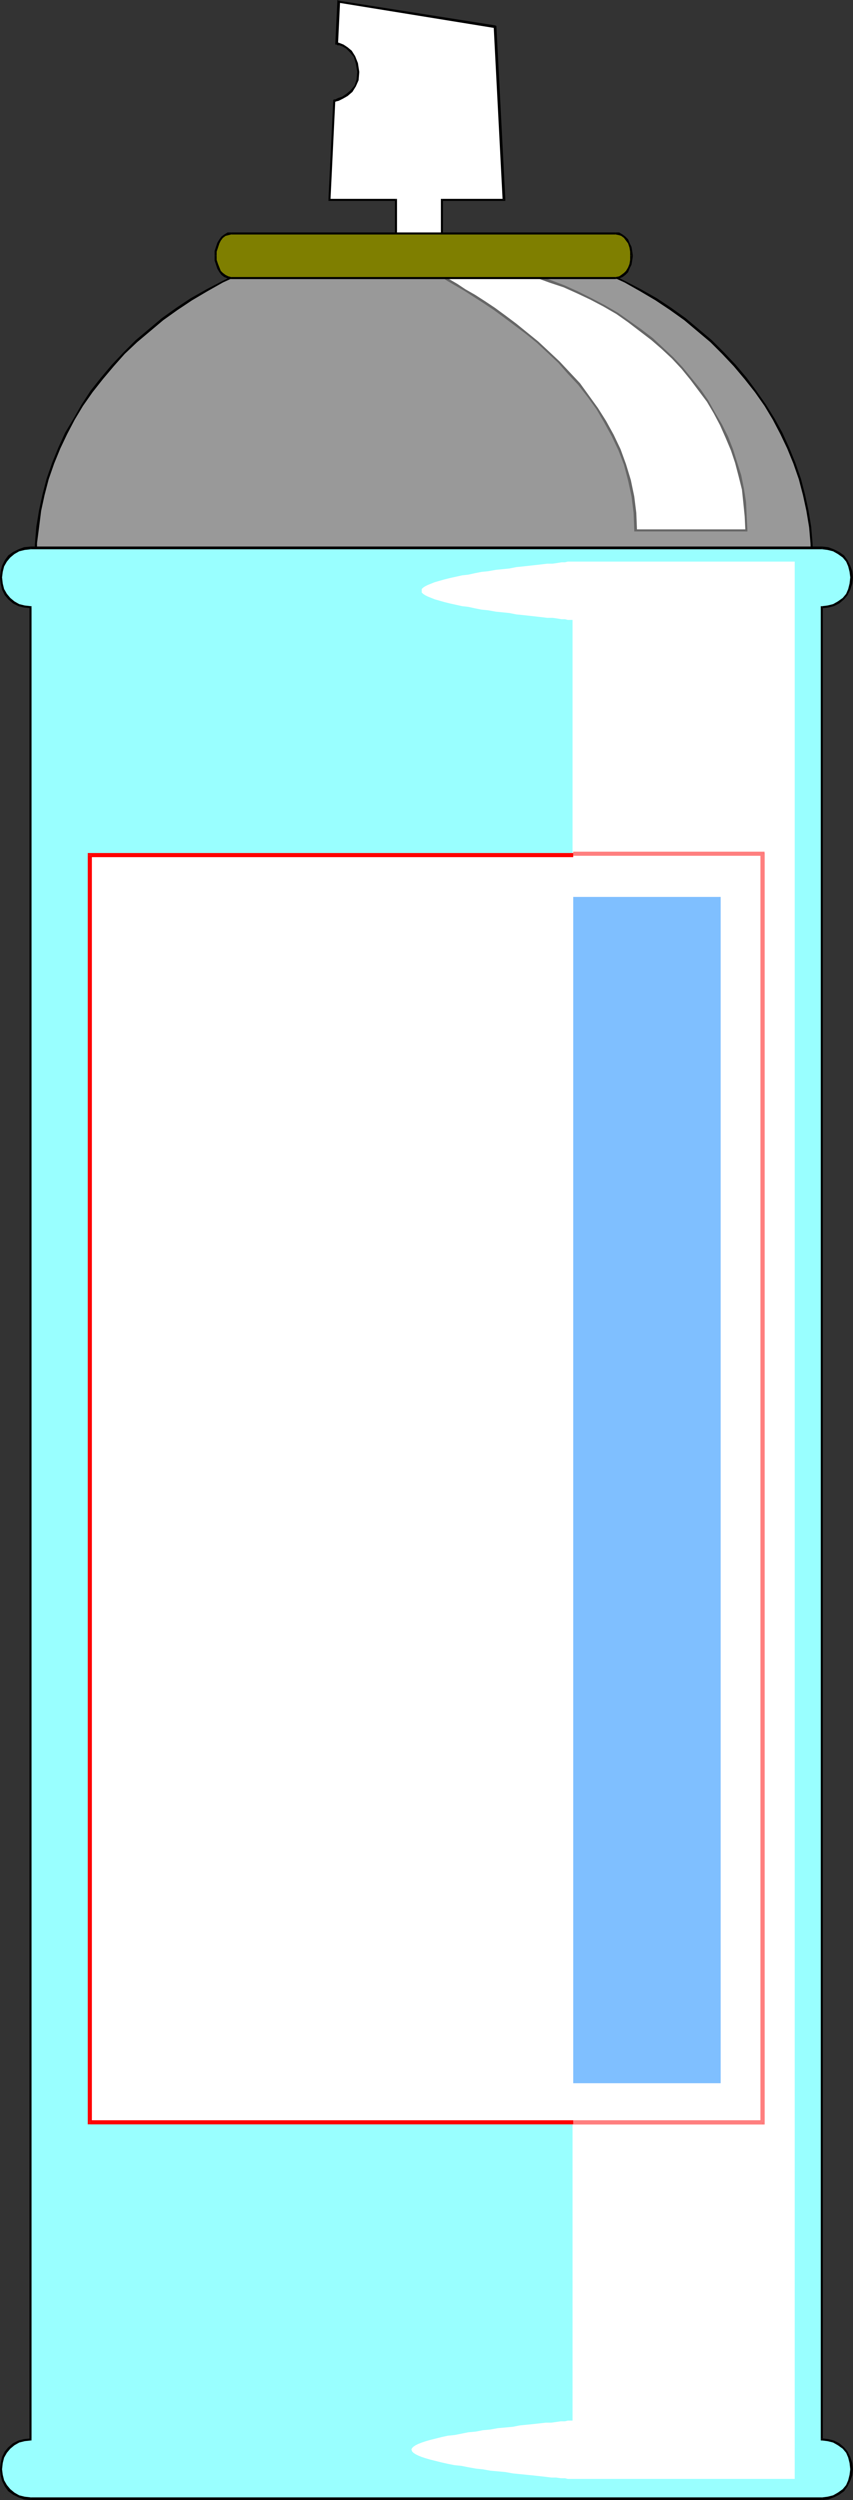
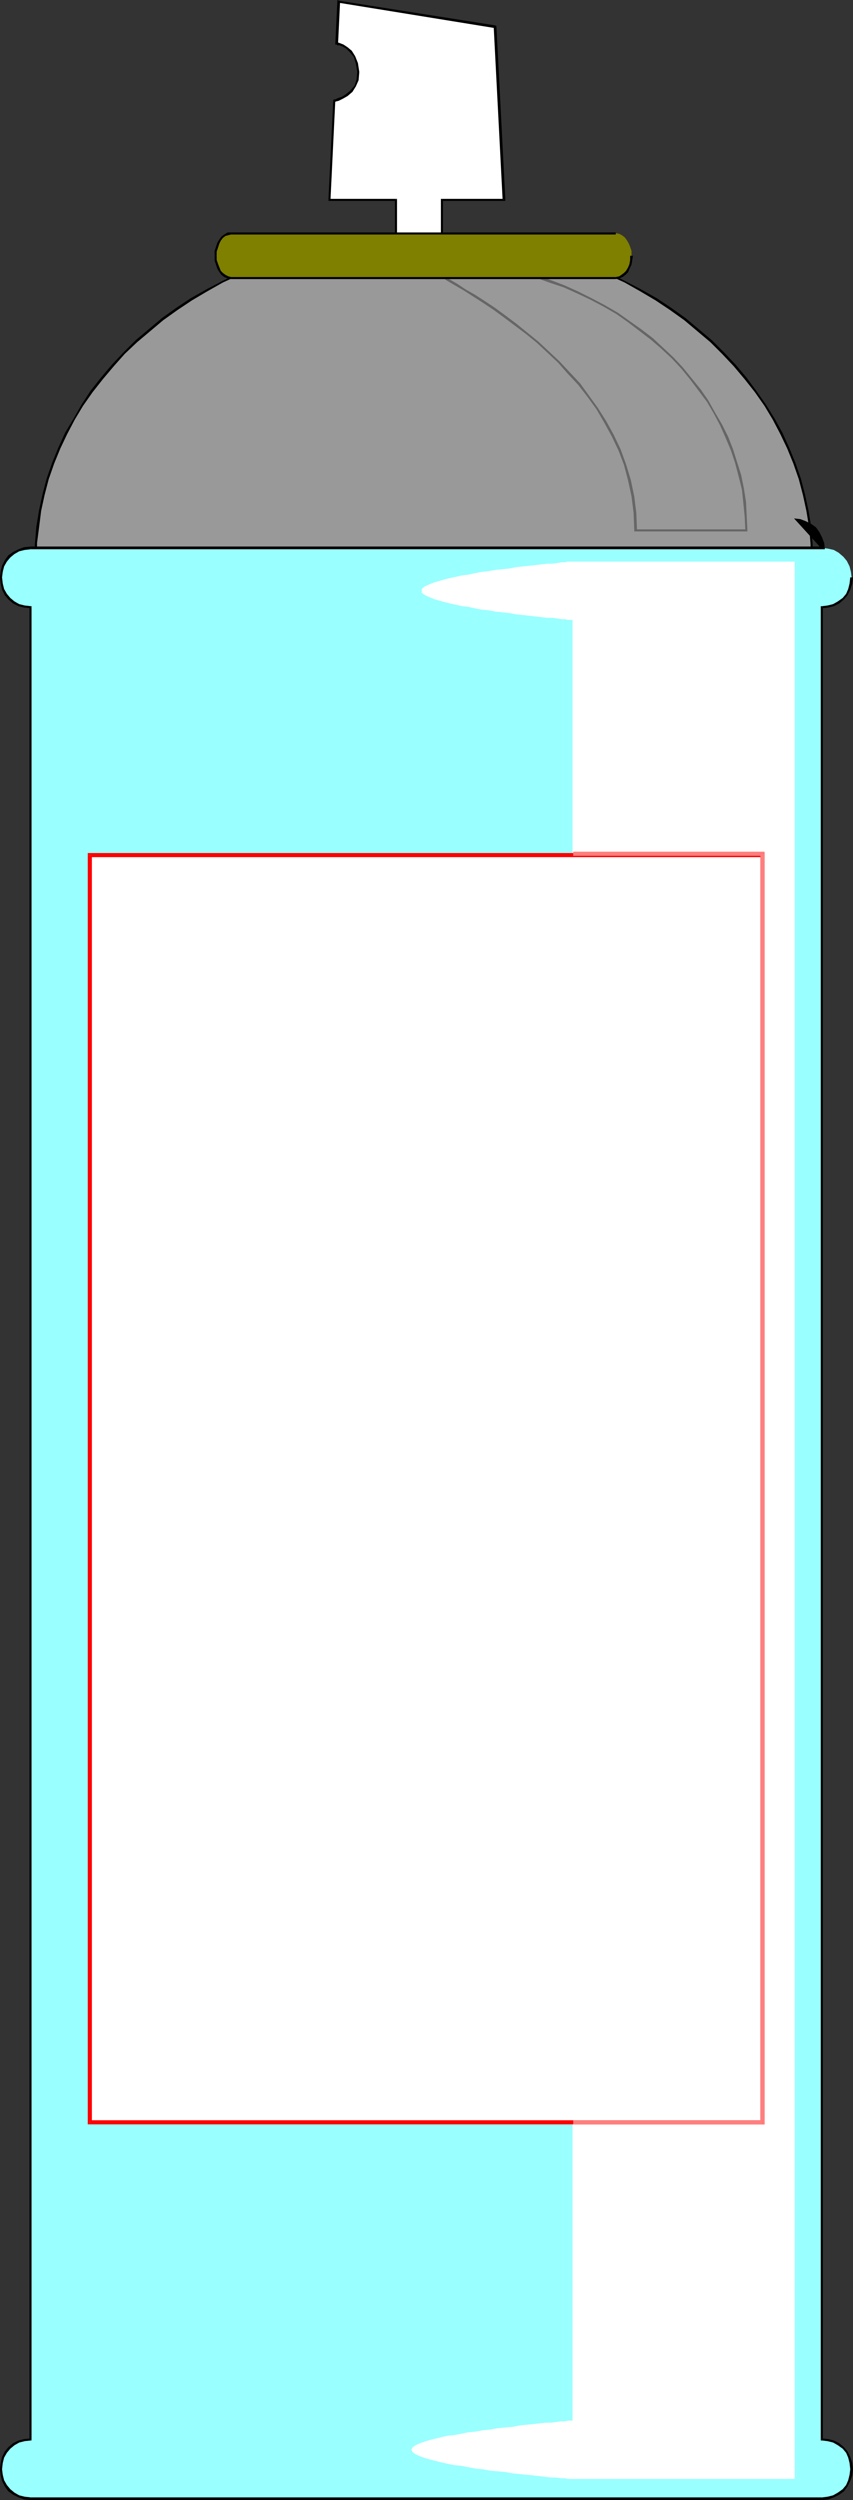
<svg xmlns="http://www.w3.org/2000/svg" xmlns:ns1="http://sodipodi.sourceforge.net/DTD/sodipodi-0.dtd" xmlns:ns2="http://www.inkscape.org/namespaces/inkscape" version="1.0" width="53.192mm" height="155.882mm" id="svg58" ns1:docname="Aerosol Hairspray 01.wmf">
  <rect width="100%" height="100%" fill="#333333" stroke="none" />
  <ns1:namedview id="namedview58" pagecolor="#ffffff" bordercolor="#000000" borderopacity="0.25" ns2:showpageshadow="2" ns2:pageopacity="0.0" ns2:pagecheckerboard="0" ns2:deskcolor="#d1d1d1" ns2:document-units="mm" />
  <defs id="defs1">
    <pattern id="WMFhbasepattern" patternUnits="userSpaceOnUse" width="6" height="6" x="0" y="0" />
  </defs>
  <path style="fill:#ffffff;fill-opacity:1;fill-rule:evenodd;stroke:none" d="M 78.864,23.754 77.571,47.023 H 93.409 V 58.981 H 104.237 V 47.023 h 14.545 L 116.68,6.302 79.834,0.323 79.349,10.342 h 0.162 l 0.646,0.162 0.646,0.323 0.97,0.485 0.97,0.808 0.808,1.293 0.485,1.454 0.323,2.101 -0.162,1.778 -0.485,1.454 -0.97,1.293 -0.97,0.808 -1.131,0.646 -0.97,0.485 -0.646,0.323 z" id="path1" />
  <path style="fill:#000000;fill-opacity:1;fill-rule:evenodd;stroke:none" d="m 77.571,46.861 0.323,0.162 1.131,-23.269 h -0.485 l -1.131,23.269 0.162,0.323 -0.162,-0.323 v 0.323 h 0.162 z" id="path2" />
  <path style="fill:#000000;fill-opacity:1;fill-rule:evenodd;stroke:none" d="M 93.571,47.023 93.409,46.861 H 77.571 v 0.485 H 93.409 L 93.086,47.023 h 0.485 v -0.162 h -0.162 z" id="path3" />
  <path style="fill:#000000;fill-opacity:1;fill-rule:evenodd;stroke:none" d="m 93.409,58.658 0.162,0.323 V 47.023 H 93.086 v 11.958 l 0.323,0.323 -0.323,-0.323 v 0.323 h 0.323 z" id="path4" />
  <path style="fill:#000000;fill-opacity:1;fill-rule:evenodd;stroke:none" d="m 103.913,58.981 0.323,-0.323 H 93.409 V 59.304 H 104.237 l 0.162,-0.323 -0.162,0.323 h 0.162 v -0.323 z" id="path5" />
  <path style="fill:#000000;fill-opacity:1;fill-rule:evenodd;stroke:none" d="m 104.237,46.861 -0.323,0.162 v 11.958 h 0.485 V 47.023 l -0.162,0.323 v -0.485 h -0.323 v 0.162 z" id="path6" />
  <path style="fill:#000000;fill-opacity:1;fill-rule:evenodd;stroke:none" d="m 118.458,47.023 0.323,-0.162 H 104.237 v 0.485 h 14.545 l 0.323,-0.323 -0.323,0.323 h 0.323 v -0.323 z" id="path7" />
  <path style="fill:#000000;fill-opacity:1;fill-rule:evenodd;stroke:none" d="m 116.68,6.625 -0.323,-0.323 2.101,40.721 h 0.646 l -2.101,-40.721 -0.323,-0.323 0.323,0.323 V 6.14 l -0.323,-0.162 z" id="path8" />
  <path style="fill:#000000;fill-opacity:1;fill-rule:evenodd;stroke:none" d="M 80.157,0.323 79.834,0.646 116.68,6.625 V 5.979 L 79.834,0.162 79.511,0.323 79.834,0.162 79.511,0 v 0.323 z" id="path9" />
  <path style="fill:#000000;fill-opacity:1;fill-rule:evenodd;stroke:none" d="m 79.349,10.019 0.323,0.323 0.485,-10.019 h -0.646 l -0.485,10.019 0.323,0.162 -0.323,-0.162 v 0.162 h 0.323 z" id="path10" />
  <path style="fill:#000000;fill-opacity:1;fill-rule:evenodd;stroke:none" d="m 84.682,16.967 v 0 L 84.359,14.866 83.712,13.25 82.904,11.958 81.935,11.15 80.965,10.503 80.157,10.18 79.672,10.019 h -0.323 v 0.485 l 0.162,0.162 h 0.485 l 0.808,0.323 0.808,0.485 0.808,0.808 0.97,1.131 0.485,1.616 0.323,1.939 v 0 z" id="path11" />
  <path style="fill:#000000;fill-opacity:1;fill-rule:evenodd;stroke:none" d="m 79.026,23.754 -0.162,0.323 0.323,-0.162 0.646,-0.162 0.97,-0.485 1.131,-0.646 1.131,-0.97 0.808,-1.293 0.646,-1.454 0.162,-1.939 h -0.485 l -0.162,1.778 -0.485,1.454 -0.97,1.131 -0.97,0.808 -0.97,0.646 -0.97,0.323 -0.646,0.323 h -0.323 l -0.162,0.323 0.162,-0.323 -0.162,0.162 v 0.162 z" id="path12" />
  <path style="fill:#999999;fill-opacity:1;fill-rule:evenodd;stroke:none" d="m 191.343,132.02 v -4.04 l -0.485,-3.717 -0.485,-3.878 -0.808,-3.878 -1.131,-3.717 -1.131,-3.555 -1.454,-3.555 -1.616,-3.555 -1.939,-3.393 -1.939,-3.232 -2.263,-3.232 -2.424,-3.07 -2.424,-3.07 -2.747,-2.909 -2.909,-2.747 -3.071,-2.747 -3.071,-2.585 -3.394,-2.424 -3.394,-2.101 -3.717,-2.262 -3.555,-1.939 -3.879,-1.939 -3.879,-1.616 -4.202,-1.454 -4.04,-1.454 -4.363,-1.293 -4.202,-0.97 -4.525,-0.808 -4.525,-0.646 -4.525,-0.646 -4.687,-0.162 -4.687,-0.162 -4.687,0.162 -4.687,0.162 -4.525,0.646 -4.525,0.646 -4.525,0.808 -4.202,0.97 -4.363,1.293 -4.04,1.454 -4.202,1.454 -3.879,1.616 -3.879,1.939 -3.555,1.939 -3.717,2.262 -3.394,2.101 -3.394,2.424 -3.071,2.585 -3.071,2.747 -2.909,2.747 -2.747,2.909 -2.424,3.07 -2.424,3.07 -2.263,3.232 -1.939,3.232 -1.939,3.393 -1.616,3.555 -1.454,3.555 -1.131,3.555 -1.131,3.717 -0.646,3.878 -0.646,3.878 -0.323,3.717 -0.162,4.04 z" id="path13" />
  <path style="fill:#000000;fill-opacity:1;fill-rule:evenodd;stroke:none" d="m 99.873,55.587 v 0 h 4.687 l 4.687,0.323 4.525,0.485 4.525,0.646 4.363,0.97 4.363,0.97 4.202,1.293 4.202,1.293 4.04,1.454 3.879,1.778 3.879,1.778 3.717,2.101 3.555,2.101 3.394,2.262 3.394,2.424 3.071,2.585 3.071,2.585 2.747,2.747 2.747,2.909 2.586,3.07 2.424,3.07 2.263,3.232 1.939,3.232 1.778,3.393 1.616,3.393 1.454,3.555 1.293,3.717 0.97,3.717 0.808,3.717 0.646,3.878 0.323,3.717 0.162,4.04 h 0.485 l -0.162,-4.04 -0.323,-3.878 -0.646,-3.878 -0.808,-3.717 -0.97,-3.717 -1.293,-3.717 -1.454,-3.555 -1.616,-3.555 -1.778,-3.232 -2.101,-3.393 -2.263,-3.232 -2.263,-3.07 -2.586,-3.07 -2.747,-2.909 -2.909,-2.909 -3.071,-2.585 -3.071,-2.585 -3.394,-2.424 -3.394,-2.262 -3.717,-2.101 -3.717,-1.939 -3.879,-1.939 -3.879,-1.778 -4.04,-1.454 -4.202,-1.454 -4.202,-1.131 -4.363,-1.131 -4.525,-0.808 -4.363,-0.646 -4.687,-0.485 -4.687,-0.323 -4.687,-0.162 v 0 z" id="path14" />
  <path style="fill:#000000;fill-opacity:1;fill-rule:evenodd;stroke:none" d="m 8.404,131.697 0.323,0.323 v -4.04 l 0.485,-3.717 0.485,-3.878 0.808,-3.717 0.97,-3.717 1.293,-3.717 1.454,-3.555 1.616,-3.393 1.778,-3.393 1.939,-3.232 2.263,-3.232 2.424,-3.07 2.586,-3.07 2.586,-2.909 2.909,-2.747 3.071,-2.585 3.071,-2.585 3.394,-2.424 3.394,-2.262 3.555,-2.101 3.717,-2.101 3.879,-1.778 3.879,-1.778 4.04,-1.454 4.202,-1.293 4.202,-1.293 4.363,-0.97 4.363,-0.97 4.525,-0.646 4.525,-0.485 4.687,-0.323 H 99.873 V 54.941 l -4.687,0.162 -4.687,0.323 -4.687,0.485 -4.363,0.646 -4.525,0.808 -4.363,1.131 -4.202,1.131 -4.202,1.454 -4.04,1.454 -3.879,1.778 -3.879,1.939 -3.717,1.939 -3.717,2.101 -3.394,2.262 -3.394,2.424 -3.071,2.585 -3.071,2.585 -2.909,2.909 -2.747,2.909 -2.586,3.07 -2.424,3.07 -2.101,3.232 -1.939,3.393 -1.939,3.232 -1.616,3.555 -1.454,3.555 -1.293,3.717 -0.97,3.717 -0.808,3.717 -0.646,3.878 -0.323,3.878 -0.162,4.04 0.323,0.323 -0.323,-0.323 v 0.323 h 0.323 z" id="path15" />
  <path style="fill:#000000;fill-opacity:1;fill-rule:evenodd;stroke:none" d="m 191.181,132.02 0.162,-0.323 H 8.404 v 0.646 H 191.343 l 0.323,-0.323 -0.323,0.323 h 0.323 v -0.323 z" id="path16" />
  <path style="fill:#99ffff;fill-opacity:1;fill-rule:evenodd;stroke:none" d="m 7.272,574.78 -1.454,0.162 -1.293,0.485 -1.293,0.646 -0.97,0.808 -0.97,0.97 -0.485,1.293 -0.485,1.293 -0.162,1.454 v 0 l 0.162,1.454 0.485,1.131 0.485,1.293 0.97,0.97 0.97,0.97 1.293,0.646 1.293,0.323 1.454,0.162 H 193.767 l 1.293,-0.162 1.454,-0.323 1.131,-0.646 1.131,-0.97 0.808,-0.97 0.646,-1.293 0.323,-1.131 0.162,-1.454 v 0 l -0.162,-1.454 -0.323,-1.293 -0.646,-1.293 -0.808,-0.97 -1.131,-0.808 -1.131,-0.646 -1.454,-0.485 -1.293,-0.162 V 143.17 l 1.293,-0.162 1.454,-0.485 1.131,-0.646 1.131,-0.808 0.808,-0.97 0.646,-1.293 0.323,-1.293 0.162,-1.454 v 0 l -0.162,-1.293 -0.323,-1.293 -0.646,-1.293 -0.808,-0.97 -1.131,-0.97 -1.131,-0.646 -1.454,-0.323 -1.293,-0.162 H 7.272 l -1.454,0.162 -1.293,0.323 -1.293,0.646 -0.97,0.97 -0.97,0.97 -0.485,1.293 -0.485,1.293 -0.162,1.293 v 0 l 0.162,1.454 0.485,1.293 0.485,1.293 0.97,0.97 0.97,0.808 1.293,0.646 1.293,0.485 1.454,0.162 z" id="path17" />
  <path style="fill:#000000;fill-opacity:1;fill-rule:evenodd;stroke:none" d="m 0.485,581.89 v 0 l 0.162,-1.454 0.323,-1.293 0.646,-1.131 0.808,-0.97 0.97,-0.808 1.131,-0.646 1.293,-0.323 1.454,-0.162 v -0.485 l -1.616,0.162 -1.293,0.323 -1.293,0.646 -1.131,0.97 -0.808,0.97 -0.646,1.293 -0.323,1.454 L 0,581.89 v 0 z" id="path18" />
  <path style="fill:#000000;fill-opacity:1;fill-rule:evenodd;stroke:none" d="M 0.485,581.89 H 0.162 v 0 0 0 H 0 Z" id="path19" />
  <path style="fill:#000000;fill-opacity:1;fill-rule:evenodd;stroke:none" d="m 7.272,588.515 v 0 L 5.818,588.353 4.525,588.03 3.394,587.384 2.424,586.576 1.616,585.606 0.97,584.475 0.646,583.182 0.485,581.89 H 0 l 0.162,1.454 0.323,1.293 0.646,1.293 0.808,1.131 1.131,0.808 1.293,0.646 1.293,0.485 1.616,0.162 v 0 z" id="path20" />
  <path style="fill:#000000;fill-opacity:1;fill-rule:evenodd;stroke:none" d="m 193.767,588.515 v 0 H 7.272 v 0.646 H 193.767 v 0 z" id="path21" />
  <path style="fill:#000000;fill-opacity:1;fill-rule:evenodd;stroke:none" d="m 200.393,581.89 v 0 l -0.162,1.293 -0.323,1.293 -0.485,1.131 -0.808,0.97 -1.131,0.808 -1.131,0.646 -1.293,0.323 -1.293,0.162 v 0.646 l 1.454,-0.162 1.293,-0.485 1.293,-0.646 1.131,-0.808 0.808,-1.131 0.646,-1.293 0.485,-1.293 0.162,-1.454 v 0 z" id="path22" />
  <path style="fill:#000000;fill-opacity:1;fill-rule:evenodd;stroke:none" d="m 200.393,581.89 h 0.323 v 0 0 0 h 0.323 z" id="path23" />
  <path style="fill:#000000;fill-opacity:1;fill-rule:evenodd;stroke:none" d="m 193.444,574.78 0.323,0.323 1.293,0.162 1.293,0.323 1.131,0.646 1.131,0.808 0.808,0.97 0.485,1.131 0.323,1.293 0.162,1.454 h 0.646 l -0.162,-1.454 -0.485,-1.454 -0.646,-1.293 -0.808,-0.97 -1.131,-0.97 -1.293,-0.646 -1.293,-0.323 -1.454,-0.162 0.162,0.162 h -0.485 v 0.323 h 0.323 z" id="path24" />
  <path style="fill:#000000;fill-opacity:1;fill-rule:evenodd;stroke:none" d="m 193.767,142.847 -0.323,0.323 V 574.78 h 0.485 V 143.17 l -0.162,0.162 v -0.485 h -0.323 v 0.323 z" id="path25" />
  <path style="fill:#000000;fill-opacity:1;fill-rule:evenodd;stroke:none" d="m 200.393,136.06 v 0 l -0.162,1.454 -0.323,1.293 -0.485,1.131 -0.808,0.97 -1.131,0.808 -1.131,0.646 -1.293,0.323 -1.293,0.162 v 0.485 l 1.454,-0.162 1.293,-0.323 1.293,-0.646 1.131,-0.97 0.808,-0.97 0.646,-1.293 0.485,-1.454 0.162,-1.454 v 0 z" id="path26" />
  <path style="fill:#000000;fill-opacity:1;fill-rule:evenodd;stroke:none" d="m 200.393,136.06 h 0.323 v 0 0 0 h 0.323 z" id="path27" />
-   <path style="fill:#000000;fill-opacity:1;fill-rule:evenodd;stroke:none" d="m 193.767,129.434 v 0 l 1.293,0.162 1.293,0.323 1.131,0.646 1.131,0.808 0.808,0.97 0.485,1.131 0.323,1.293 0.162,1.293 h 0.646 l -0.162,-1.454 -0.485,-1.293 -0.646,-1.293 -0.808,-1.131 -1.131,-0.808 -1.293,-0.646 -1.293,-0.485 -1.454,-0.162 v 0 z" id="path28" />
+   <path style="fill:#000000;fill-opacity:1;fill-rule:evenodd;stroke:none" d="m 193.767,129.434 v 0 h 0.646 l -0.162,-1.454 -0.485,-1.293 -0.646,-1.293 -0.808,-1.131 -1.131,-0.808 -1.293,-0.646 -1.293,-0.485 -1.454,-0.162 v 0 z" id="path28" />
  <path style="fill:#000000;fill-opacity:1;fill-rule:evenodd;stroke:none" d="m 7.272,129.434 v 0 H 193.767 v -0.646 H 7.272 v 0 z" id="path29" />
  <path style="fill:#000000;fill-opacity:1;fill-rule:evenodd;stroke:none" d="m 0.485,136.06 v 0 l 0.162,-1.293 0.323,-1.293 0.646,-1.131 0.808,-0.97 0.97,-0.808 1.131,-0.646 1.293,-0.323 1.454,-0.162 v -0.646 l -1.616,0.162 -1.293,0.485 -1.293,0.646 L 1.939,130.889 1.131,132.02 0.485,133.313 0.162,134.605 0,136.06 v 0 z" id="path30" />
  <path style="fill:#000000;fill-opacity:1;fill-rule:evenodd;stroke:none" d="M 0.485,136.06 H 0.162 v 0 0 0 H 0 Z" id="path31" />
  <path style="fill:#000000;fill-opacity:1;fill-rule:evenodd;stroke:none" d="m 7.434,143.17 -0.162,-0.323 -1.454,-0.162 -1.293,-0.323 -1.131,-0.646 -0.97,-0.808 -0.808,-0.97 -0.646,-1.131 -0.323,-1.293 -0.162,-1.454 H 0 l 0.162,1.454 0.323,1.454 0.646,1.293 0.808,0.97 1.131,0.97 1.293,0.646 1.293,0.323 1.616,0.162 -0.323,-0.162 h 0.485 v -0.323 H 7.272 Z" id="path32" />
  <path style="fill:#000000;fill-opacity:1;fill-rule:evenodd;stroke:none" d="M 7.272,575.103 7.434,574.78 V 143.17 H 6.949 V 574.78 l 0.323,-0.162 v 0.485 h 0.162 v -0.323 z" id="path33" />
  <path style="fill:#ffffff;fill-opacity:1;fill-rule:evenodd;stroke:none" d="m 187.303,132.343 h -52.361 -0.162 -0.323 -0.646 l -0.646,0.162 h -0.808 l -0.97,0.162 -1.131,0.162 h -1.293 l -1.293,0.162 -1.454,0.162 -1.454,0.162 -1.454,0.162 -1.616,0.162 -1.616,0.323 -1.616,0.162 -1.616,0.162 -1.778,0.323 -1.616,0.162 -1.616,0.323 -1.454,0.323 -1.454,0.162 -1.454,0.323 -1.454,0.323 -1.293,0.323 -1.131,0.323 -1.131,0.323 -0.808,0.323 -0.808,0.323 -0.646,0.323 -0.485,0.323 -0.323,0.323 v 0.323 0 0.485 l 0.323,0.323 0.485,0.323 0.646,0.323 0.808,0.323 0.808,0.323 1.131,0.323 1.131,0.323 1.293,0.323 1.454,0.323 1.454,0.323 1.454,0.162 1.454,0.323 1.616,0.323 1.616,0.162 1.778,0.323 1.616,0.162 1.616,0.162 1.616,0.323 1.616,0.162 1.454,0.162 1.454,0.162 1.454,0.162 1.293,0.162 h 1.293 l 1.131,0.162 0.97,0.162 h 0.808 l 0.646,0.162 h 0.646 0.323 0.162 v 424.338 h -0.162 -0.323 -0.646 l -0.646,0.162 h -0.97 l -1.131,0.162 -1.131,0.162 h -1.293 l -1.454,0.162 -1.454,0.162 -1.616,0.162 -1.616,0.162 -1.616,0.323 -1.778,0.162 -1.778,0.162 -1.778,0.323 -1.778,0.162 -1.616,0.323 -1.778,0.162 -1.616,0.323 -1.616,0.323 -1.616,0.162 -1.454,0.323 -1.293,0.323 -1.293,0.323 -1.131,0.323 -0.97,0.323 -0.808,0.323 -0.646,0.323 -0.485,0.323 -0.323,0.323 -0.162,0.323 v 0 l 0.162,0.485 0.323,0.323 0.485,0.323 0.646,0.323 0.808,0.323 0.97,0.323 1.131,0.323 1.293,0.323 1.293,0.323 1.454,0.323 1.616,0.323 1.616,0.162 1.616,0.323 1.778,0.323 1.616,0.162 1.778,0.323 1.778,0.162 1.778,0.162 1.778,0.323 1.616,0.162 1.616,0.162 1.616,0.162 1.454,0.162 1.454,0.162 1.293,0.162 h 1.131 l 1.131,0.162 h 0.97 l 0.646,0.162 h 0.646 0.323 0.162 52.361 z" id="path34" />
-   <path style="fill:#ffffff;fill-opacity:1;fill-rule:evenodd;stroke:none" d="m 175.829,124.91 v -3.232 l -0.323,-3.232 -0.485,-3.232 -0.646,-3.07 -0.808,-3.07 -1.131,-3.07 -1.131,-2.909 -1.454,-2.909 -1.454,-2.909 -1.616,-2.747 -1.939,-2.585 -1.939,-2.585 -2.101,-2.585 -2.263,-2.424 -2.424,-2.262 -2.424,-2.101 -2.747,-2.262 -2.747,-1.939 -2.747,-1.939 -3.071,-1.778 -3.071,-1.616 -3.232,-1.454 -3.232,-1.454 -3.394,-1.293 -3.394,-1.131 -3.555,-0.97 -3.555,-0.97 -3.717,-0.646 -3.717,-0.646 -3.879,-0.323 -3.879,-0.162 -3.879,-0.162 h -0.646 l -0.162,0.162 v 0.323 l 0.485,0.323 0.646,0.646 0.97,0.646 1.293,0.646 1.454,0.97 1.778,0.97 1.939,1.131 1.939,1.293 2.263,1.454 2.263,1.454 2.424,1.616 2.424,1.778 2.586,1.778 2.586,2.101 2.586,2.101 2.424,2.262 2.586,2.424 2.424,2.585 2.263,2.585 2.263,2.909 2.101,2.909 1.939,3.07 1.778,3.232 1.454,3.393 1.293,3.555 1.131,3.555 0.808,3.878 0.485,3.878 0.162,4.04 z" id="path35" />
  <path style="fill:#666666;fill-opacity:1;fill-rule:evenodd;stroke:none" d="m 99.873,61.405 v 0 l 3.879,0.162 3.879,0.162 3.717,0.485 3.879,0.485 3.555,0.808 3.717,0.808 3.394,0.97 3.555,1.293 3.394,1.131 3.232,1.454 3.071,1.454 3.071,1.616 3.071,1.778 2.747,1.939 2.747,2.101 2.747,2.101 2.424,2.101 2.424,2.262 2.263,2.424 2.101,2.585 1.939,2.585 1.939,2.585 1.616,2.747 1.454,2.747 1.293,2.909 1.293,3.07 0.97,2.909 0.808,3.07 0.808,3.232 0.323,3.07 0.323,3.232 0.162,3.232 h 0.485 l -0.162,-3.232 -0.162,-3.393 -0.485,-3.07 -0.646,-3.232 -0.97,-3.07 -0.97,-3.07 -1.131,-2.909 -1.454,-2.909 -1.616,-2.747 -1.616,-2.909 -1.778,-2.585 -2.101,-2.585 -2.101,-2.585 -2.263,-2.424 -2.424,-2.262 -2.424,-2.262 -2.747,-2.101 -2.747,-1.939 -2.747,-1.939 -3.071,-1.778 -3.071,-1.616 -3.232,-1.616 -3.232,-1.454 -3.394,-1.293 -3.555,-1.131 -3.555,-0.97 -3.555,-0.97 -3.717,-0.646 -3.717,-0.485 -3.879,-0.485 -3.879,-0.162 -3.879,-0.162 v 0 z" id="path36" />
  <path style="fill:#666666;fill-opacity:1;fill-rule:evenodd;stroke:none" d="m 149.81,124.748 0.323,0.162 -0.162,-4.04 -0.485,-3.878 -0.808,-3.878 -1.131,-3.717 -1.293,-3.555 -1.616,-3.393 -1.778,-3.232 -1.939,-3.07 -2.101,-2.909 -2.101,-2.909 -2.424,-2.585 -2.424,-2.585 -2.586,-2.424 -2.424,-2.262 -2.586,-2.101 -2.586,-2.101 -2.586,-1.939 -2.424,-1.778 -2.424,-1.616 -2.263,-1.454 -2.263,-1.293 -1.939,-1.293 -1.939,-1.131 -1.778,-0.97 -1.454,-0.97 -1.293,-0.808 -0.97,-0.646 -0.646,-0.485 -0.323,-0.323 h -0.162 0.162 l 0.485,-0.162 v -0.485 l -0.646,0.162 -0.485,0.323 0.162,0.485 0.485,0.485 0.646,0.485 0.97,0.646 1.293,0.808 1.454,0.808 1.778,1.131 1.939,1.131 1.939,1.131 2.263,1.454 2.263,1.454 2.424,1.616 2.424,1.778 2.586,1.939 2.586,1.939 2.586,2.101 2.424,2.262 2.586,2.424 2.263,2.585 2.424,2.585 2.263,2.909 2.101,2.909 1.778,3.07 1.778,3.232 1.616,3.393 1.293,3.393 0.97,3.717 0.808,3.717 0.485,3.878 0.162,4.04 0.323,0.323 -0.323,-0.323 v 0.323 h 0.323 z" id="path37" />
  <path style="fill:#666666;fill-opacity:1;fill-rule:evenodd;stroke:none" d="m 175.667,124.91 0.162,-0.162 h -26.019 v 0.485 h 26.019 l 0.323,-0.323 -0.323,0.323 h 0.323 v -0.323 z" id="path38" />
  <path style="fill:#7f7f00;fill-opacity:1;fill-rule:evenodd;stroke:none" d="m 145.123,65.444 h 0.808 l 0.646,-0.323 0.646,-0.485 0.485,-0.646 0.485,-0.808 0.323,-0.97 0.323,-0.808 v -1.131 0 -1.131 l -0.323,-0.97 -0.323,-0.808 -0.485,-0.808 -0.485,-0.646 -0.646,-0.485 -0.646,-0.323 -0.808,-0.162 H 54.462 l -0.646,0.162 -0.808,0.323 -0.646,0.485 -0.485,0.646 -0.485,0.808 -0.323,0.808 -0.162,0.97 v 1.131 0 1.131 l 0.162,0.808 0.323,0.97 0.485,0.808 0.485,0.646 0.646,0.485 0.808,0.323 h 0.646 z" id="path39" />
  <path style="fill:#000000;fill-opacity:1;fill-rule:evenodd;stroke:none" d="m 148.517,60.273 v 0 0.97 l -0.162,0.97 -0.323,0.808 -0.485,0.808 -0.485,0.485 -0.646,0.485 -0.485,0.323 -0.808,0.162 v 0.485 l 0.808,-0.162 0.808,-0.323 0.646,-0.485 0.646,-0.646 0.323,-0.808 0.485,-0.97 0.162,-0.97 0.162,-1.131 v 0 z" id="path40" />
  <path style="fill:#000000;fill-opacity:1;fill-rule:evenodd;stroke:none" d="m 148.517,60.273 h 0.323 v 0 0 0 h 0.323 z" id="path41" />
-   <path style="fill:#000000;fill-opacity:1;fill-rule:evenodd;stroke:none" d="m 145.123,55.264 v 0 l 0.808,0.162 0.485,0.162 0.646,0.485 0.485,0.646 0.485,0.646 0.323,0.97 0.162,0.97 v 0.97 h 0.646 l -0.162,-1.131 -0.162,-0.97 -0.485,-0.97 -0.323,-0.808 -0.646,-0.646 -0.646,-0.485 -0.808,-0.485 h -0.808 v 0 z" id="path42" />
  <path style="fill:#000000;fill-opacity:1;fill-rule:evenodd;stroke:none" d="m 54.462,55.264 v 0 H 145.123 V 54.779 H 54.462 v 0 z" id="path43" />
  <path style="fill:#000000;fill-opacity:1;fill-rule:evenodd;stroke:none" d="m 51.068,60.273 v 0 -0.97 l 0.323,-0.97 0.323,-0.97 0.323,-0.646 0.485,-0.646 0.646,-0.485 0.646,-0.162 0.646,-0.162 v -0.485 h -0.808 l -0.808,0.485 -0.646,0.485 -0.485,0.646 -0.485,0.808 -0.323,0.97 -0.323,0.97 v 1.131 0 z" id="path44" />
  <path style="fill:#000000;fill-opacity:1;fill-rule:evenodd;stroke:none" d="m 51.068,60.273 h -0.162 v 0 0 0 h -0.323 z" id="path45" />
  <path style="fill:#000000;fill-opacity:1;fill-rule:evenodd;stroke:none" d="m 54.462,65.283 v 0 L 53.815,65.121 53.169,64.798 52.522,64.313 52.037,63.828 51.714,63.021 51.391,62.213 51.068,61.243 v -0.97 h -0.485 v 1.131 l 0.323,0.97 0.323,0.97 0.485,0.808 0.485,0.646 0.646,0.485 0.808,0.323 0.808,0.162 v 0 z" id="path46" />
  <path style="fill:#000000;fill-opacity:1;fill-rule:evenodd;stroke:none" d="m 145.123,65.283 v 0 H 54.462 v 0.485 H 145.123 v 0 z" id="path47" />
  <path style="fill:#007fff;fill-opacity:1;fill-rule:evenodd;stroke:none" d="M 135.104,490.914 V 211.361 H 32.483 v 279.553 z" id="path48" />
  <path style="fill:#ffffff;fill-opacity:1;fill-rule:evenodd;stroke:none" d="M 179.707,500.125 V 201.504 H 21.171 v 298.62 z" id="path49" />
  <path style="fill:#ff0000;fill-opacity:1;fill-rule:evenodd;stroke:none" d="m 179.707,201.989 -0.485,-0.485 v 298.62 h 0.97 V 201.504 l -0.485,-0.485 0.485,0.485 v -0.485 h -0.485 z" id="path50" />
  <path style="fill:#ff0000;fill-opacity:1;fill-rule:evenodd;stroke:none" d="m 21.655,201.504 -0.485,0.485 H 179.707 v -0.97 H 21.171 l -0.485,0.485 0.485,-0.485 h -0.485 v 0.485 z" id="path51" />
  <path style="fill:#ff0000;fill-opacity:1;fill-rule:evenodd;stroke:none" d="m 21.171,499.64 0.485,0.485 V 201.504 h -0.97 v 298.62 l 0.485,0.485 -0.485,-0.485 v 0.485 h 0.485 z" id="path52" />
  <path style="fill:#ff0000;fill-opacity:1;fill-rule:evenodd;stroke:none" d="m 179.222,500.125 0.485,-0.485 H 21.171 v 0.97 H 179.707 l 0.485,-0.485 -0.485,0.485 h 0.485 v -0.485 z" id="path53" />
-   <path style="fill:#ffffff;fill-opacity:1;fill-rule:evenodd;stroke:none" d="m 135.104,201.181 h 44.604 v 298.944 h -44.604 z" id="path54" />
  <path style="fill:#ff7f7f;fill-opacity:1;fill-rule:evenodd;stroke:none" d="m 180.192,201.181 -0.485,-0.485 h -44.604 v 0.97 h 44.604 l -0.485,-0.485 h 0.97 v -0.485 h -0.485 z" id="path55" />
  <path style="fill:#ff7f7f;fill-opacity:1;fill-rule:evenodd;stroke:none" d="m 179.707,500.609 0.485,-0.485 V 201.181 h -0.97 v 298.944 l 0.485,-0.485 v 0.97 h 0.485 v -0.485 z" id="path56" />
  <path style="fill:#ff7f7f;fill-opacity:1;fill-rule:evenodd;stroke:none" d="m 135.104,500.125 v 0.485 h 44.604 v -0.97 h -44.604 z" id="path57" />
-   <path style="fill:#7fbfff;fill-opacity:1;fill-rule:evenodd;stroke:none" d="M 169.849,490.914 V 211.361 h -34.746 v 279.553 z" id="path58" />
</svg>